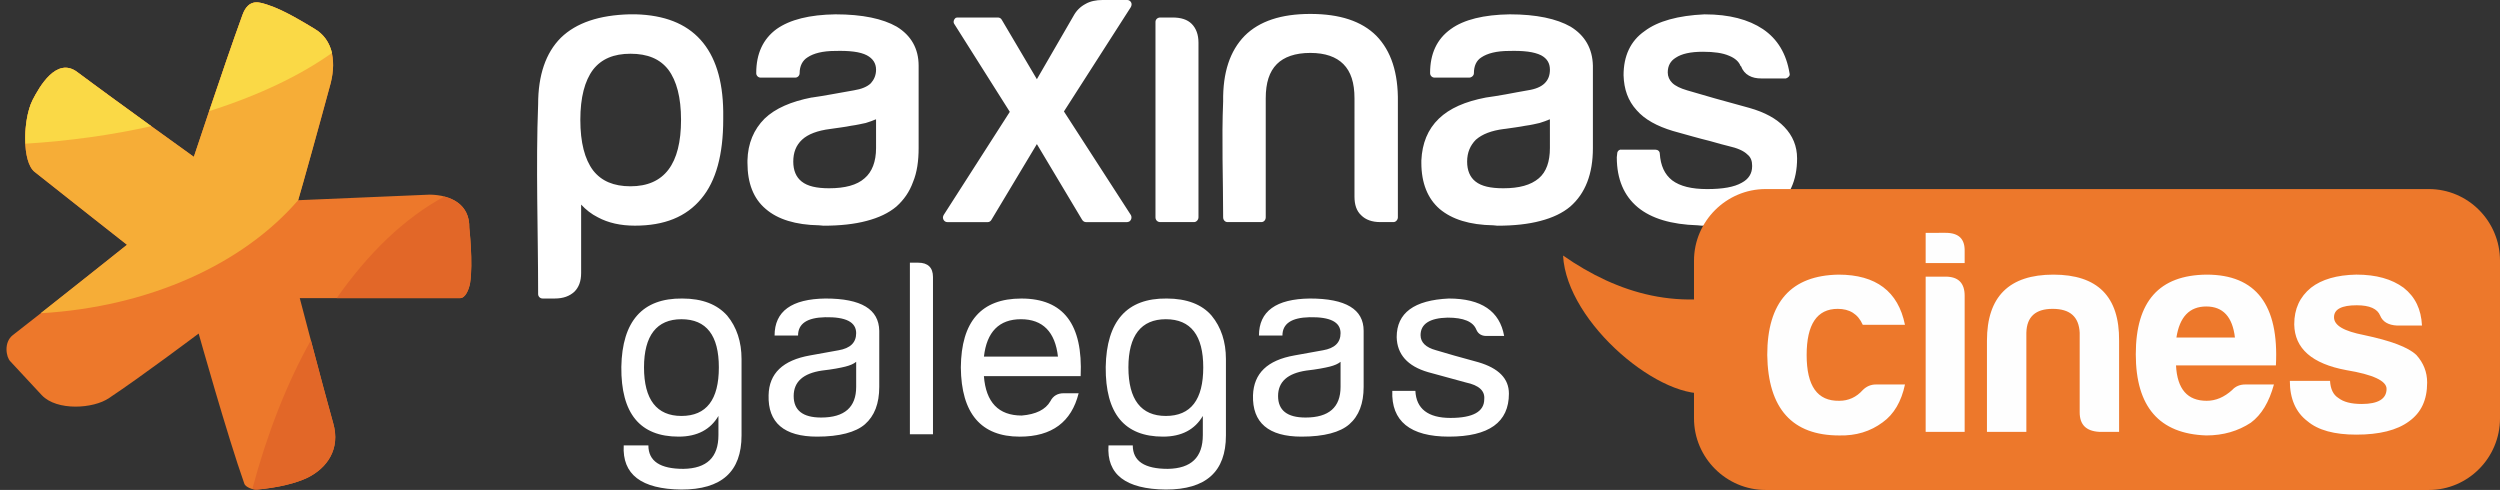
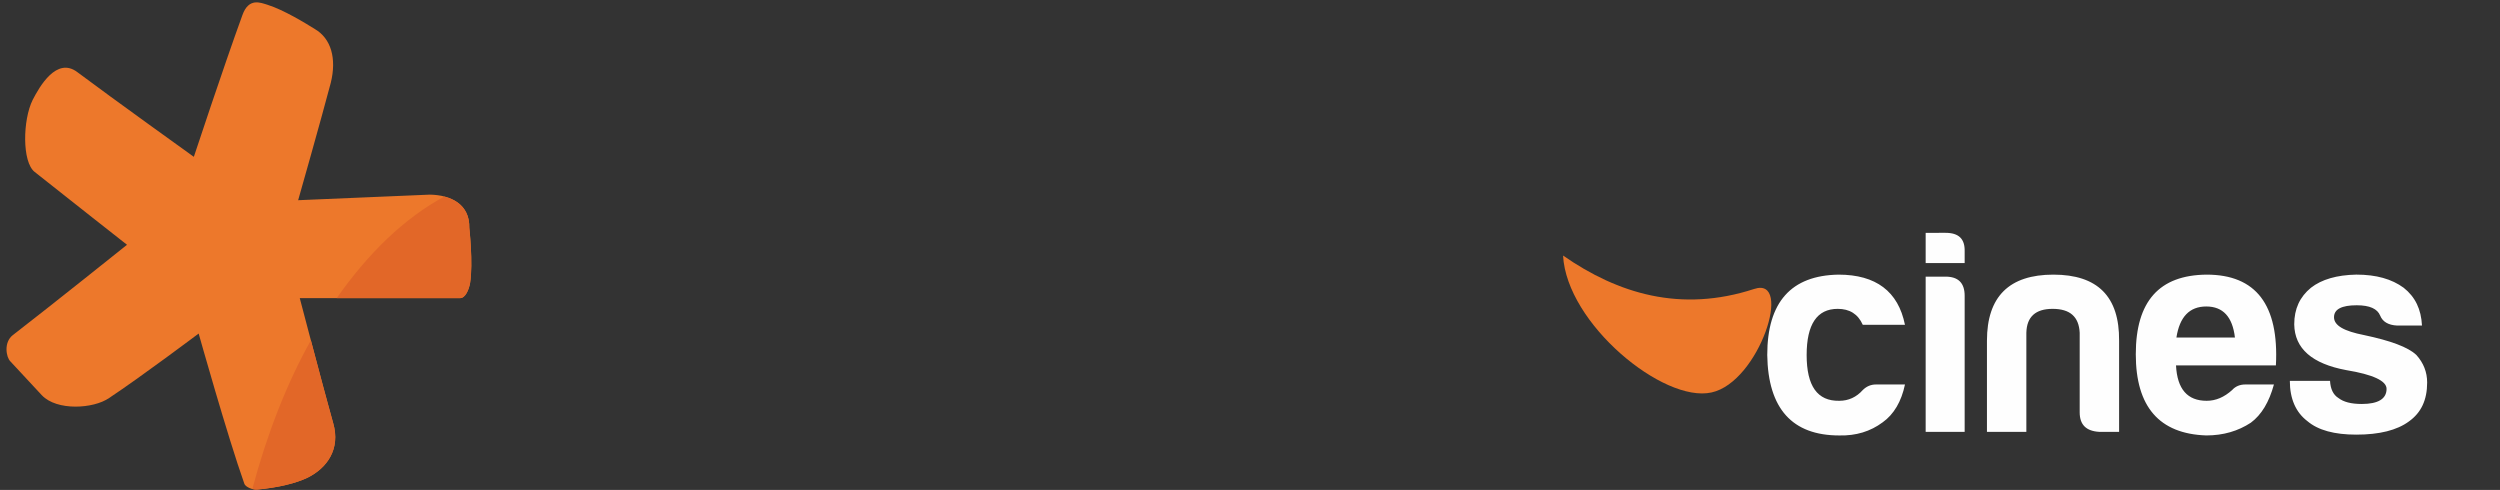
<svg xmlns="http://www.w3.org/2000/svg" version="1.1" id="Capa_1" x="0px" y="0px" width="178.045px" height="34.894px" viewBox="0 0 178.045 34.894" enable-background="new 0 0 178.045 34.894" xml:space="preserve">
  <rect x="0" y="0" width="178.045" height="34.894" fill="#333333" stroke="none" />
  <g>
    <path fill-rule="evenodd" clip-rule="evenodd" fill="#ED782B" d="M121.891,27.95c-3.43,0.766-10.317-4.904-10.573-9.751   c3.912,2.721,8.391,4.082,13.606,2.381C127.73,19.644,125.293,27.212,121.891,27.95L121.891,27.95z" />
    <path fill-rule="evenodd" clip-rule="evenodd" fill="#ED782B" d="M19.05,0.34c1.163,0.368,2.693,1.304,3.374,1.729   c1.162,0.68,1.559,2.098,1.134,3.827c-0.708,2.693-2.324,8.362-2.324,8.362l9.382-0.397c1.502,0.028,2.835,0.68,2.807,2.353   c0,0,0.283,2.522,0.057,3.94c-0.085,0.481-0.34,1.077-0.709,1.077c-4.11,0-11.423,0-11.423,0s1.587,6.065,2.381,8.9   c0.539,1.871-0.454,3.203-1.814,3.884c-0.822,0.396-2.069,0.708-3.6,0.85c-0.369,0.028-0.822-0.198-0.907-0.396   c-1.19-3.345-3.26-10.715-3.26-10.715s-4.11,3.09-6.378,4.592c-1.105,0.766-3.713,0.936-4.791-0.198   c-0.851-0.907-1.531-1.644-2.239-2.409c-0.312-0.312-0.482-1.36,0.17-1.871c2.863-2.211,8.136-6.435,8.136-6.435   s-4.366-3.43-6.577-5.188c-0.907-0.708-0.85-3.713-0.142-5.131C2.808,6.18,4.026,4.025,5.5,5.131   c2.495,1.871,8.305,6.038,8.305,6.038s2.126-6.435,3.458-10.091C17.718-0.198,18.568,0.198,19.05,0.34L19.05,0.34z" />
-     <path fill-rule="evenodd" clip-rule="evenodd" fill="#F6AD37" d="M19.05,0.34c1.163,0.368,2.665,1.304,3.374,1.729   c1.162,0.68,1.559,2.098,1.134,3.827c-0.68,2.495-2.098,7.654-2.324,8.362c-3.912,4.535-10.573,7.597-18.34,8.051   c2.806-2.212,6.151-4.876,6.151-4.876s-4.366-3.43-6.577-5.188c-0.907-0.708-0.85-3.713-0.142-5.131   C2.808,6.18,4.026,4.025,5.5,5.131c2.495,1.871,8.305,6.038,8.305,6.038s2.126-6.435,3.458-10.091   C17.718-0.198,18.568,0.198,19.05,0.34L19.05,0.34z" />
-     <path fill-rule="evenodd" clip-rule="evenodd" fill="#FAD946" d="M19.05,0.34c1.163,0.368,2.665,1.304,3.374,1.729   c0.624,0.369,1.049,0.964,1.219,1.701c-2.268,1.616-5.244,3.033-8.73,4.139c0.708-2.126,1.644-4.875,2.353-6.832   C17.718-0.198,18.568,0.198,19.05,0.34L19.05,0.34z M1.815,10.233C1.759,9.156,1.929,7.88,2.326,7.115   C2.808,6.18,4.026,4.025,5.5,5.131c1.275,0.964,3.486,2.551,5.272,3.855C7.995,9.609,4.99,10.035,1.815,10.233L1.815,10.233z" />
    <path fill-rule="evenodd" clip-rule="evenodd" fill="#E26728" d="M31.636,14.003c1.021,0.255,1.814,0.935,1.786,2.211   c0,0,0.283,2.522,0.057,3.94c-0.085,0.481-0.34,1.077-0.709,1.077h-8.787C26.222,18.029,28.801,15.534,31.636,14.003L31.636,14.003   z M22.14,24.236c0.51,1.928,1.162,4.395,1.587,5.896c0.539,1.871-0.454,3.203-1.814,3.884c-0.822,0.396-2.069,0.708-3.6,0.85   c-0.113,0-0.227,0-0.34-0.057C19.021,30.898,20.411,27.326,22.14,24.236L22.14,24.236z" />
-     <path fill="#FFFFFF" d="M44.902,3.827c-1.19,0-2.069,0.369-2.665,1.134c-0.595,0.794-0.907,1.984-0.907,3.572   c0,1.616,0.312,2.806,0.907,3.6c0.595,0.765,1.474,1.134,2.665,1.134c2.41,0,3.6-1.587,3.6-4.734c0-1.587-0.312-2.778-0.907-3.572   C47,4.195,46.121,3.827,44.902,3.827L44.902,3.827z M127.985,11.282c0,3.175-2.211,4.791-6.604,4.791c-0.142,0-0.283,0-0.482-0.028   c-1.87-0.057-3.288-0.482-4.252-1.275c-0.992-0.822-1.502-2.013-1.502-3.572l0.028-0.255c0-0.17,0.142-0.312,0.312-0.284h2.41   c0.17,0,0.312,0.113,0.312,0.284c0.057,0.85,0.34,1.474,0.879,1.899c0.566,0.425,1.389,0.624,2.494,0.624s1.928-0.142,2.466-0.453   c0.482-0.255,0.737-0.652,0.737-1.163v-0.057c0-0.312-0.085-0.595-0.34-0.793c-0.255-0.255-0.709-0.454-1.333-0.595   c-0.227-0.057-0.68-0.17-1.36-0.369c-0.708-0.17-1.587-0.425-2.607-0.708c-1.134-0.34-2.013-0.822-2.58-1.474   c-0.623-0.68-0.907-1.502-0.936-2.495l0,0c0-1.36,0.482-2.438,1.503-3.146c0.936-0.708,2.381-1.105,4.252-1.19h0.028   c1.758,0,3.118,0.369,4.139,1.049c1.049,0.708,1.672,1.757,1.899,3.146c0.057,0.17-0.086,0.312-0.256,0.369h-0.057h-1.7   c-0.341,0-0.624-0.057-0.879-0.199c-0.255-0.142-0.454-0.369-0.567-0.68h-0.028c-0.113-0.312-0.396-0.567-0.821-0.737   c-0.454-0.199-1.078-0.284-1.843-0.284h-0.028c-0.879,0-1.503,0.142-1.928,0.425c-0.368,0.227-0.567,0.567-0.567,1.049   c0,0.283,0.114,0.539,0.313,0.737c0.227,0.227,0.595,0.397,1.077,0.539l1.956,0.567l2.466,0.681   c1.105,0.312,1.928,0.765,2.494,1.36C127.674,9.666,127.985,10.403,127.985,11.282L127.985,11.282z M109.646,8.759   c-0.255,0.057-0.596,0.142-1.021,0.198c-0.426,0.085-0.907,0.142-1.475,0.227h-0.028c-0.906,0.114-1.559,0.369-2.013,0.766   c-0.396,0.397-0.623,0.907-0.623,1.559c0,0.624,0.198,1.105,0.595,1.417c0.426,0.34,1.077,0.482,1.984,0.482   c1.134,0,1.956-0.227,2.523-0.708c0.538-0.454,0.793-1.19,0.793-2.154V8.504h-0.028C110.155,8.589,109.929,8.674,109.646,8.759   L109.646,8.759z M108.795,6.435c0.566-0.085,0.964-0.255,1.219-0.51c0.255-0.255,0.368-0.567,0.368-0.964   c0-0.453-0.198-0.793-0.623-1.021c-0.511-0.255-1.247-0.34-2.296-0.312l0,0c-0.879,0-1.531,0.17-1.956,0.454   c-0.368,0.227-0.539,0.624-0.539,1.134c0,0.17-0.17,0.312-0.34,0.312h-2.466c-0.17,0-0.313-0.142-0.313-0.312V5.188   c0-1.361,0.482-2.41,1.475-3.118c0.936-0.68,2.353-1.021,4.195-1.049l0,0c1.899,0,3.345,0.312,4.337,0.879   c1.021,0.624,1.559,1.559,1.587,2.778v5.868c0,1.842-0.538,3.231-1.615,4.167c-0.539,0.454-1.247,0.793-2.126,1.021   c-0.851,0.227-1.871,0.34-3.062,0.34l-0.283-0.028c-1.701-0.028-2.948-0.425-3.827-1.162c-0.851-0.737-1.304-1.842-1.304-3.288   v-0.17c0.057-1.219,0.453-2.211,1.247-2.977c0.766-0.737,1.871-1.219,3.345-1.502l0,0c0.454-0.057,0.907-0.142,1.418-0.227   C107.746,6.633,108.256,6.52,108.795,6.435L108.795,6.435z M90.143,7.001v8.476c0,0.199-0.142,0.34-0.312,0.34h-2.409   c-0.17,0-0.312-0.142-0.312-0.34c0-2.693-0.113-5.584,0-8.249c-0.028-2.069,0.482-3.6,1.531-4.677   c1.049-1.049,2.607-1.559,4.677-1.559c2.098,0,3.657,0.51,4.706,1.559c1.049,1.077,1.559,2.636,1.53,4.706v8.22   c0,0.17-0.142,0.34-0.312,0.34h-0.936c-0.596,0-1.049-0.17-1.36-0.482c-0.341-0.312-0.482-0.765-0.482-1.332V7.001   c0-1.105-0.255-1.899-0.793-2.438c-0.511-0.51-1.276-0.794-2.354-0.794s-1.87,0.284-2.381,0.794   C90.398,5.103,90.143,5.896,90.143,7.001L90.143,7.001z M85.041,15.817h-2.41c-0.198,0-0.34-0.142-0.34-0.34V1.559   c0-0.17,0.142-0.312,0.34-0.312h0.879c0.595,0,1.049,0.142,1.361,0.454c0.312,0.312,0.482,0.766,0.482,1.333v12.444   C85.353,15.647,85.21,15.817,85.041,15.817L85.041,15.817z M67.21,15.307l4.706-7.342l-3.94-6.236   c-0.113-0.142-0.057-0.34,0.085-0.454c0.057-0.028,0.113-0.028,0.17-0.028h2.835c0.113,0,0.227,0.057,0.283,0.17l2.495,4.224   l2.608-4.507c0.198-0.369,0.482-0.652,0.85-0.85C77.642,0.085,78.067,0,78.521,0h1.757c0.17,0,0.312,0.142,0.312,0.312   c0,0.085-0.028,0.142-0.057,0.198l-4.762,7.427l4.762,7.37c0.085,0.142,0.057,0.34-0.085,0.454   c-0.057,0.028-0.113,0.057-0.17,0.057H77.33c-0.113,0-0.227-0.085-0.283-0.198l-3.203-5.358l-3.231,5.386   c-0.057,0.113-0.17,0.17-0.255,0.17h-2.891c-0.17,0-0.312-0.142-0.312-0.34C67.154,15.42,67.182,15.364,67.21,15.307L67.21,15.307z    M61.655,8.759c-0.284,0.057-0.624,0.142-1.049,0.198c-0.397,0.085-0.907,0.142-1.474,0.227l0,0   c-0.907,0.114-1.587,0.369-2.013,0.766c-0.425,0.397-0.624,0.907-0.624,1.559c0,0.624,0.199,1.105,0.595,1.417   c0.425,0.34,1.077,0.482,1.956,0.482c1.134,0,1.984-0.227,2.523-0.708c0.539-0.454,0.822-1.19,0.822-2.154V8.504h-0.028   C62.165,8.589,61.938,8.674,61.655,8.759L61.655,8.759z M60.804,6.435c0.539-0.085,0.964-0.255,1.219-0.51   c0.227-0.255,0.368-0.567,0.368-0.964c0-0.453-0.227-0.793-0.652-1.021c-0.482-0.255-1.247-0.34-2.268-0.312l0,0   c-0.879,0-1.531,0.17-1.956,0.454c-0.369,0.227-0.567,0.624-0.567,1.134c0,0.17-0.142,0.312-0.312,0.312h-2.466   c-0.17,0-0.312-0.142-0.312-0.312V5.188c0-1.361,0.482-2.41,1.446-3.118c0.964-0.68,2.353-1.021,4.195-1.049l0,0   c1.927,0,3.373,0.312,4.365,0.879c1.021,0.624,1.559,1.559,1.559,2.778v5.868c0,0.907-0.113,1.729-0.397,2.41   c-0.255,0.708-0.652,1.275-1.19,1.757c-0.539,0.454-1.247,0.793-2.126,1.021c-0.851,0.227-1.871,0.34-3.062,0.34l-0.312-0.028   c-1.673-0.028-2.948-0.425-3.799-1.162c-0.878-0.737-1.304-1.842-1.304-3.288v-0.17c0.028-1.219,0.454-2.211,1.219-2.977   C55.22,7.71,56.354,7.229,57.8,6.945h0.028c0.425-0.057,0.907-0.142,1.389-0.227C59.755,6.633,60.266,6.52,60.804,6.435   L60.804,6.435z M41.387,14.57v4.875c0,0.595-0.17,1.021-0.482,1.332c-0.34,0.312-0.794,0.482-1.389,0.482h-0.879   c-0.17,0-0.312-0.143-0.312-0.313c0-4.422-0.17-9.156,0-13.521c0-2.069,0.539-3.657,1.616-4.734   c1.105-1.077,2.75-1.616,4.904-1.672c0.142,0,0.284,0,0.425,0c2.041,0.057,3.572,0.652,4.621,1.814   c1.049,1.163,1.587,2.863,1.616,5.103c0,0.17,0,0.369,0,0.567c0,2.495-0.51,4.394-1.559,5.641   c-1.077,1.304-2.636,1.927-4.734,1.927c-1.021,0-1.899-0.198-2.636-0.595C42.124,15.25,41.727,14.938,41.387,14.57L41.387,14.57z" />
-     <path fill="#FFFFFF" d="M48.53,22.734c1.786,0,2.665,1.162,2.665,3.43c0,2.296-0.879,3.459-2.665,3.459   c-1.757,0-2.665-1.163-2.665-3.459C45.866,23.896,46.773,22.734,48.53,22.734L48.53,22.734z M52.811,31.011v-5.442   c0-1.219-0.34-2.268-1.021-3.09c-0.708-0.794-1.757-1.219-3.203-1.219c-2.834-0.028-4.28,1.615-4.337,4.875   c-0.028,3.316,1.332,4.961,4.082,4.961c1.332,0,2.268-0.511,2.834-1.474v1.36c0,1.587-0.822,2.381-2.495,2.409   c-1.644,0-2.494-0.538-2.494-1.672H44.42c-0.113,2.068,1.248,3.117,4.11,3.146C51.394,34.866,52.811,33.59,52.811,31.011   L52.811,31.011z M57.686,25.313c-1.927,0.341-2.919,1.276-2.948,2.835c-0.057,1.956,1.105,2.948,3.458,2.948   c1.587,0,2.75-0.312,3.402-0.879c0.68-0.595,1.021-1.474,1.021-2.664v-3.997c-0.028-1.531-1.276-2.296-3.827-2.296   c-2.41,0.028-3.628,0.906-3.628,2.636h1.672c0-0.851,0.652-1.275,1.927-1.304c1.474-0.028,2.211,0.34,2.211,1.134   c0,0.681-0.425,1.077-1.248,1.219C58.962,25.086,58.281,25.2,57.686,25.313L57.686,25.313z M60.975,25.767v1.786   c0,1.445-0.822,2.183-2.495,2.183c-1.304,0-1.956-0.511-1.956-1.531s0.68-1.615,2.013-1.814c0.765-0.085,1.333-0.198,1.672-0.283   C60.549,26.022,60.804,25.909,60.975,25.767L60.975,25.767z M66.445,30.926h-1.644V18.708h0.595c0.68,0,1.049,0.341,1.049,1.021   V30.926z M75.346,25.398c0.028,0-1.729,0-5.272,0c0.198-1.757,1.077-2.664,2.636-2.664S75.147,23.641,75.346,25.398L75.346,25.398z    M76.962,26.788c0.17-3.686-1.219-5.527-4.224-5.527c-2.863,0-4.28,1.644-4.309,4.903c0.028,3.288,1.445,4.933,4.195,4.933   c2.296,0,3.685-1.049,4.195-3.09h-1.077c-0.397,0-0.737,0.17-0.936,0.567c-0.34,0.595-1.021,0.935-2.041,1.02   c-1.644,0-2.551-0.935-2.693-2.806C74.694,26.788,76.99,26.788,76.962,26.788L76.962,26.788z M83.028,22.734   c1.786,0,2.665,1.162,2.665,3.43c0,2.296-0.878,3.459-2.665,3.459c-1.757,0-2.665-1.163-2.665-3.459   C80.363,23.896,81.271,22.734,83.028,22.734L83.028,22.734z M87.308,31.011v-5.442c0-1.219-0.34-2.268-1.021-3.09   c-0.68-0.794-1.757-1.219-3.203-1.219c-2.834-0.028-4.28,1.615-4.337,4.875c-0.028,3.316,1.333,4.961,4.082,4.961   c1.332,0,2.268-0.511,2.834-1.474v1.36c0,1.587-0.822,2.381-2.494,2.409c-1.645,0-2.495-0.538-2.495-1.672h-1.729   c-0.142,2.068,1.219,3.117,4.082,3.146C85.891,34.866,87.308,33.59,87.308,31.011L87.308,31.011z M92.184,25.313   c-1.928,0.341-2.891,1.276-2.948,2.835c-0.057,1.956,1.106,2.948,3.458,2.948c1.615,0,2.749-0.312,3.401-0.879   c0.681-0.595,1.021-1.474,1.021-2.664v-3.997c0-1.531-1.275-2.296-3.827-2.296c-2.409,0.028-3.628,0.906-3.628,2.636h1.672   c0-0.851,0.652-1.275,1.928-1.304c1.475-0.028,2.211,0.34,2.211,1.134c0,0.681-0.425,1.077-1.247,1.219   C93.459,25.086,92.779,25.2,92.184,25.313L92.184,25.313z M95.472,25.767v1.786c0,1.445-0.821,2.183-2.494,2.183   c-1.304,0-1.956-0.511-1.956-1.531s0.681-1.615,2.013-1.814c0.766-0.085,1.332-0.198,1.673-0.283   C95.047,26.022,95.302,25.909,95.472,25.767L95.472,25.767z M105.28,25.795c-1.248-0.34-2.269-0.624-3.005-0.851   c-0.737-0.198-1.105-0.566-1.105-1.077c0-0.794,0.651-1.219,1.928-1.247c1.134,0,1.813,0.283,2.041,0.851   c0.142,0.34,0.425,0.481,0.821,0.453h1.162c-0.312-1.758-1.615-2.664-3.939-2.664c-2.467,0.113-3.714,1.021-3.714,2.749   c0.028,1.219,0.766,2.069,2.239,2.495c1.475,0.396,2.382,0.651,2.693,0.736c0.936,0.198,1.36,0.596,1.304,1.19   c0,0.879-0.794,1.333-2.409,1.333c-1.588,0-2.438-0.652-2.495-1.928h-1.644c-0.085,2.154,1.275,3.26,4.025,3.26   c2.862,0,4.28-1.021,4.28-3.062C107.463,26.958,106.726,26.22,105.28,25.795L105.28,25.795z" />
-     <path fill-rule="evenodd" clip-rule="evenodd" fill="#ED782B" d="M125.746,13.464h47.226c2.806,0,5.073,2.296,5.073,5.103v11.226   c0,2.806-2.268,5.102-5.073,5.102h-47.226c-2.807,0-5.103-2.296-5.103-5.102V18.567C120.644,15.761,122.939,13.464,125.746,13.464   L125.746,13.464z" />
    <path fill="#FEFEFE" d="M133.598,27.382c-0.368,0-0.68,0.143-0.936,0.397c-0.453,0.51-1.02,0.765-1.672,0.765   c-1.56,0.029-2.324-1.049-2.324-3.26c0-2.183,0.736-3.288,2.211-3.288c0.851,0,1.445,0.369,1.785,1.134h3.005   c-0.481-2.381-2.069-3.571-4.733-3.571c-3.373,0.057-5.074,1.956-5.074,5.726c0.057,3.827,1.786,5.727,5.131,5.727   c1.19,0.028,2.211-0.283,3.09-0.936c0.794-0.567,1.332-1.474,1.587-2.693H133.598z M137.142,16.583v2.154h2.777v-0.822   c0.028-0.907-0.425-1.333-1.36-1.333H137.142z M137.142,19.701v11.056h2.777v-9.695c0-0.906-0.453-1.36-1.36-1.36H137.142z    M150.918,30.756v-6.492c0.028-3.146-1.531-4.705-4.678-4.705s-4.733,1.559-4.733,4.705v6.492h2.806v-7.059   c0.029-1.134,0.652-1.701,1.871-1.701c1.247,0,1.871,0.567,1.928,1.701v5.669l0,0c0,0.879,0.454,1.333,1.389,1.39H150.918z    M159.903,27.382c-0.396,0-0.708,0.143-0.936,0.397c-0.566,0.51-1.162,0.765-1.813,0.765c-1.361,0-2.098-0.821-2.183-2.522h7.114   c0.227-4.309-1.417-6.463-4.932-6.463c-3.374,0.028-5.046,1.899-5.046,5.669c0,3.742,1.672,5.67,5.018,5.783   c1.219,0,2.268-0.312,3.175-0.907c0.765-0.567,1.304-1.474,1.644-2.722H159.903z M155,24.038c0.227-1.474,0.935-2.211,2.126-2.211   c1.19,0,1.87,0.737,2.041,2.211H155z M163.078,27.127c0,1.275,0.426,2.239,1.247,2.863c0.766,0.651,1.928,0.964,3.487,0.964   c1.644,0,2.891-0.313,3.741-0.936c0.879-0.624,1.304-1.531,1.304-2.778c0-0.736-0.255-1.389-0.765-1.956   c-0.596-0.566-1.843-1.021-3.714-1.417c-1.445-0.283-2.154-0.681-2.154-1.275c0-0.567,0.539-0.851,1.616-0.851   c0.936,0,1.474,0.255,1.672,0.737l0,0c0.17,0.425,0.567,0.68,1.219,0.708h1.758c-0.057-1.162-0.481-2.041-1.304-2.692   c-0.851-0.624-1.956-0.936-3.373-0.936c-1.39,0.028-2.467,0.34-3.231,0.936c-0.794,0.651-1.19,1.502-1.19,2.607   c0.028,1.729,1.275,2.807,3.713,3.26c1.899,0.313,2.863,0.766,2.863,1.333c0,0.708-0.596,1.077-1.758,1.077   c-0.766,0-1.304-0.142-1.672-0.426c-0.369-0.227-0.567-0.651-0.596-1.219H163.078z" />
  </g>
</svg>